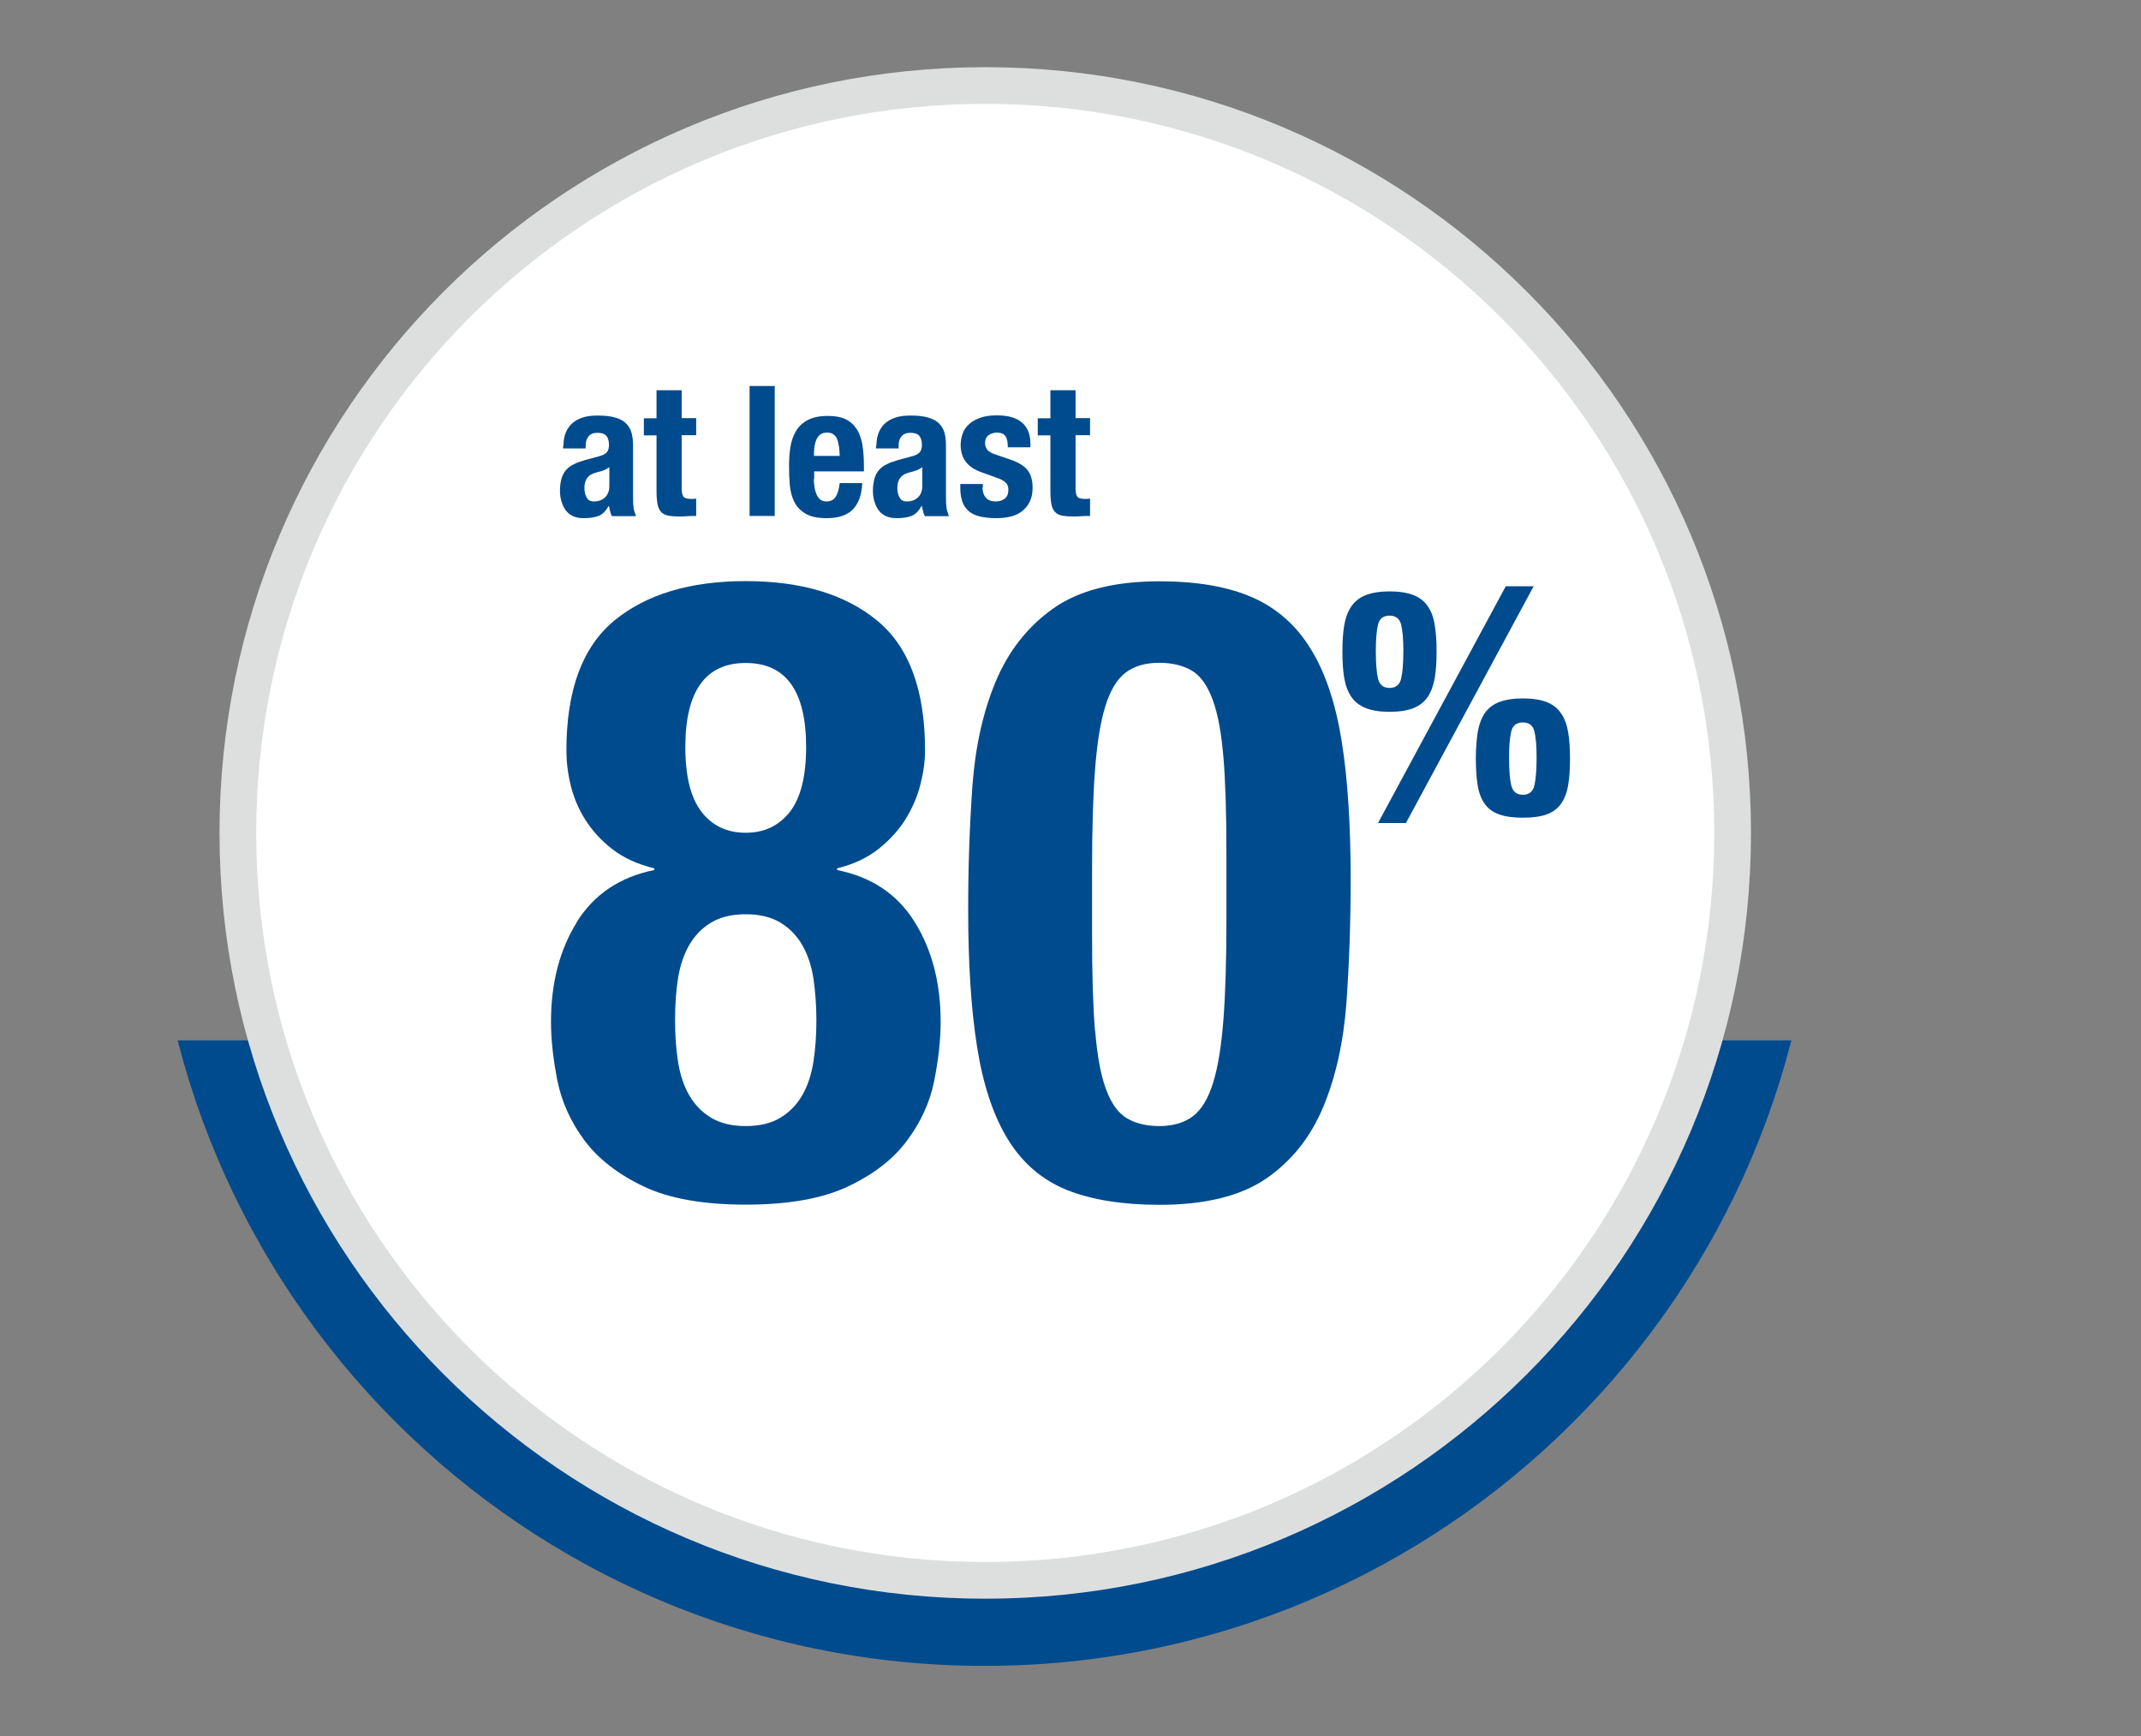
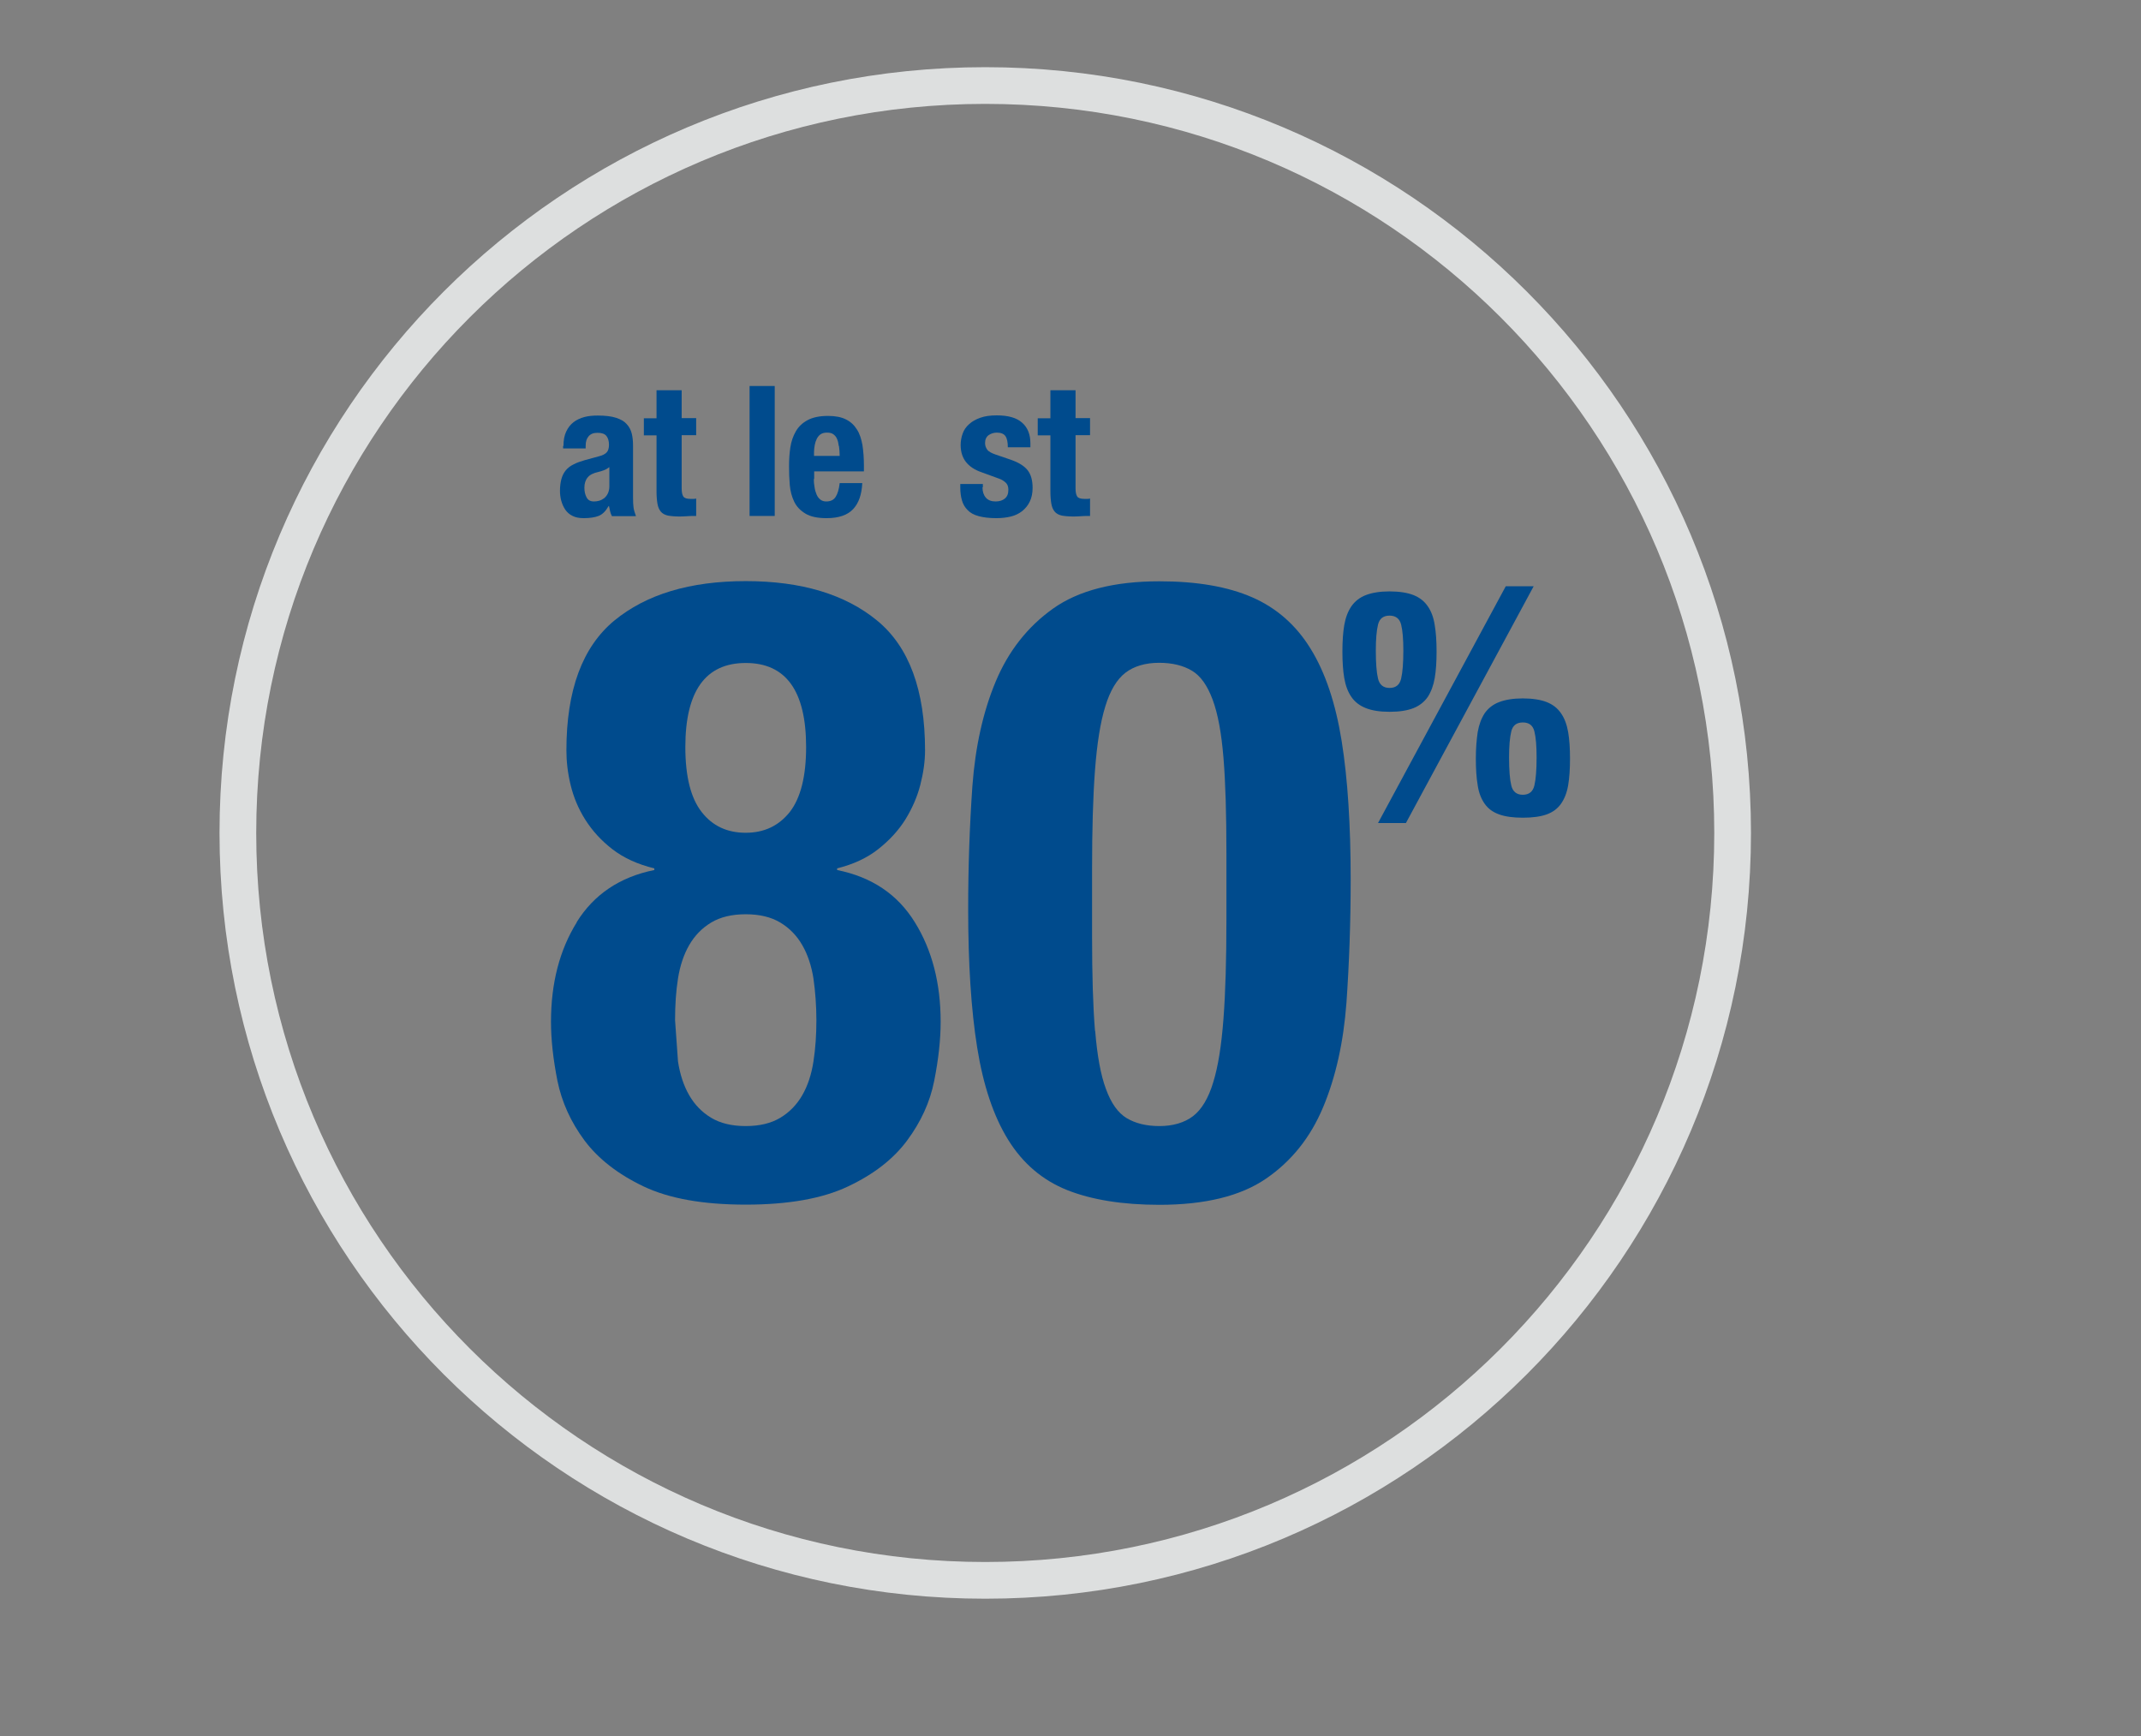
<svg xmlns="http://www.w3.org/2000/svg" id="Layer_1" viewBox="0 0 116.65 94.59">
  <rect x="0" y="0" width="116.65" height="94.59" fill="#808080" stroke="none" />
  <defs>
    <style>.cls-1{stroke:#dddfdf;stroke-miterlimit:10;stroke-width:2px;}.cls-1,.cls-2{fill:none;}.cls-2,.cls-3,.cls-4{stroke-width:0px;}.cls-3{fill:#fff;}.cls-4{fill:#004b8d;}.cls-5{clip-path:url(#clippath);}</style>
    <clipPath id="clippath">
-       <rect class="cls-2" y="56.68" width="116.65" height="37.91" />
-     </clipPath>
+       </clipPath>
  </defs>
  <g class="cls-5">
    <path class="cls-4" d="M99.02,45.38c0,25.06-20.32,45.38-45.38,45.38S8.26,70.45,8.26,45.38,28.58,0,53.64,0s45.38,20.32,45.38,45.38" />
  </g>
-   <path class="cls-3" d="M94.4,45.38c0,22.49-18.23,40.72-40.72,40.72S12.96,67.87,12.96,45.38,31.19,4.66,53.68,4.66s40.72,18.23,40.72,40.72" />
  <path class="cls-1" d="M94.4,45.38c0,22.49-18.23,40.72-40.72,40.72S12.96,67.87,12.96,45.38,31.19,4.66,53.68,4.66s40.72,18.23,40.72,40.72Z" />
-   <path class="cls-4" d="M31.42,50.24c.94-1.51,2.35-2.46,4.23-2.84v-.09c-.91-.22-1.67-.57-2.28-1.04-.61-.47-1.1-1.01-1.48-1.61-.38-.6-.64-1.23-.8-1.89-.16-.66-.23-1.29-.23-1.89,0-3.28.87-5.63,2.61-7.07,1.74-1.43,4.12-2.15,7.16-2.15s5.42.72,7.16,2.15c1.74,1.43,2.61,3.79,2.61,7.07,0,.6-.09,1.23-.26,1.89-.17.66-.45,1.29-.82,1.89-.38.6-.87,1.13-1.48,1.61s-1.35.82-2.23,1.04v.09c1.88.38,3.29,1.32,4.23,2.84.94,1.51,1.41,3.32,1.41,5.43,0,.98-.12,2.05-.35,3.21-.23,1.17-.73,2.25-1.48,3.26-.75,1.01-1.82,1.84-3.22,2.5-1.39.66-3.25.99-5.57.99s-4.17-.33-5.56-.99c-1.39-.66-2.47-1.5-3.22-2.5-.75-1.01-1.24-2.09-1.48-3.26-.23-1.17-.35-2.24-.35-3.21,0-2.11.47-3.92,1.41-5.43ZM36.94,57.83c.11.71.31,1.32.61,1.84.3.52.7.93,1.2,1.23.5.3,1.13.45,1.88.45s1.38-.15,1.88-.45c.5-.3.9-.71,1.2-1.23.3-.52.5-1.13.61-1.84.11-.71.16-1.46.16-2.25s-.06-1.57-.16-2.27c-.11-.69-.31-1.3-.61-1.82-.3-.52-.7-.93-1.2-1.23-.5-.3-1.13-.45-1.88-.45s-1.38.15-1.88.45c-.5.3-.9.71-1.2,1.23-.3.52-.5,1.13-.61,1.82-.11.69-.16,1.45-.16,2.27s.05,1.54.16,2.25ZM38.23,44.24c.59.76,1.39,1.13,2.4,1.13s1.8-.38,2.4-1.13c.59-.76.89-1.94.89-3.54,0-3.06-1.1-4.58-3.29-4.58s-3.29,1.53-3.29,4.58c0,1.61.3,2.79.89,3.54Z" />
+   <path class="cls-4" d="M31.42,50.24c.94-1.51,2.35-2.46,4.23-2.84v-.09c-.91-.22-1.67-.57-2.28-1.04-.61-.47-1.1-1.01-1.48-1.61-.38-.6-.64-1.23-.8-1.89-.16-.66-.23-1.29-.23-1.89,0-3.28.87-5.63,2.61-7.07,1.74-1.43,4.12-2.15,7.16-2.15s5.42.72,7.16,2.15c1.74,1.43,2.61,3.79,2.61,7.07,0,.6-.09,1.23-.26,1.89-.17.66-.45,1.29-.82,1.89-.38.6-.87,1.13-1.48,1.61s-1.35.82-2.23,1.04v.09c1.88.38,3.29,1.32,4.23,2.84.94,1.51,1.41,3.32,1.41,5.43,0,.98-.12,2.05-.35,3.21-.23,1.17-.73,2.25-1.48,3.26-.75,1.01-1.82,1.84-3.22,2.5-1.39.66-3.25.99-5.57.99s-4.17-.33-5.56-.99c-1.39-.66-2.47-1.5-3.22-2.5-.75-1.01-1.24-2.09-1.48-3.26-.23-1.17-.35-2.24-.35-3.21,0-2.11.47-3.92,1.41-5.43ZM36.94,57.83c.11.71.31,1.32.61,1.84.3.52.7.93,1.2,1.23.5.3,1.13.45,1.88.45s1.38-.15,1.88-.45c.5-.3.9-.71,1.2-1.23.3-.52.5-1.13.61-1.84.11-.71.16-1.46.16-2.25s-.06-1.57-.16-2.27c-.11-.69-.31-1.3-.61-1.82-.3-.52-.7-.93-1.2-1.23-.5-.3-1.13-.45-1.88-.45s-1.38.15-1.88.45c-.5.3-.9.71-1.2,1.23-.3.52-.5,1.13-.61,1.82-.11.69-.16,1.45-.16,2.27ZM38.23,44.24c.59.76,1.39,1.13,2.4,1.13s1.8-.38,2.4-1.13c.59-.76.89-1.94.89-3.54,0-3.06-1.1-4.58-3.29-4.58s-3.29,1.53-3.29,4.58c0,1.61.3,2.79.89,3.54Z" />
  <path class="cls-4" d="M52.98,42.82c.16-2.14.58-4.04,1.27-5.69.69-1.65,1.73-2.98,3.12-3.97,1.39-.99,3.33-1.49,5.8-1.49,2.04,0,3.72.29,5.05.87,1.33.58,2.4,1.52,3.19,2.81.8,1.29,1.36,2.97,1.69,5.03.33,2.06.49,4.58.49,7.54,0,2.33-.08,4.57-.23,6.71-.16,2.14-.58,4.04-1.27,5.69-.69,1.65-1.73,2.95-3.12,3.9-1.39.95-3.33,1.42-5.8,1.42-2,0-3.68-.27-5.02-.8-1.35-.54-2.42-1.45-3.22-2.74s-1.36-2.97-1.69-5.03-.49-4.58-.49-7.54c0-2.33.08-4.57.23-6.71ZM59.67,56.17c.11,1.34.3,2.4.59,3.17.28.77.66,1.3,1.13,1.58s1.06.43,1.78.43,1.36-.18,1.83-.54c.47-.36.84-.98,1.1-1.84.27-.87.45-2.02.56-3.47.11-1.45.16-3.25.16-5.39v-3.64c0-2.11-.05-3.84-.16-5.18-.11-1.34-.3-2.39-.59-3.17s-.66-1.3-1.13-1.58-1.06-.43-1.79-.43-1.36.18-1.83.54c-.47.36-.84.98-1.1,1.84-.27.87-.45,2.02-.56,3.47-.11,1.45-.16,3.25-.16,5.39v3.64c0,2.11.05,3.84.16,5.17Z" />
  <path class="cls-4" d="M73.24,34.06c.07-.41.2-.75.39-1.03.19-.27.45-.48.79-.61s.77-.2,1.29-.2.97.07,1.3.2.59.33.78.61c.19.27.32.62.38,1.03.07.41.1.89.1,1.44s-.03,1.03-.1,1.44c-.07.41-.2.75-.38,1.03-.19.27-.45.48-.78.61s-.76.2-1.3.2-.96-.07-1.29-.2-.6-.33-.79-.61c-.19-.27-.32-.62-.39-1.03-.07-.41-.1-.89-.1-1.44s.03-1.03.1-1.44ZM75.08,36.97c.08.34.29.51.63.51s.55-.17.63-.51.12-.85.12-1.53c0-.62-.04-1.09-.12-1.41s-.29-.49-.63-.49-.55.16-.63.49c-.08.33-.12.8-.12,1.41,0,.69.04,1.2.12,1.53ZM83.56,31.94l-6.96,12.9h-1.52l6.96-12.9h1.53ZM80.51,39.89c.07-.41.2-.75.38-1.03.19-.27.45-.48.79-.61.34-.13.77-.2,1.29-.2s.97.07,1.3.2c.33.13.59.33.78.61.19.27.32.62.39,1.03s.1.89.1,1.44-.03,1.04-.1,1.45c-.07.41-.2.74-.39,1.01-.19.27-.45.46-.78.58-.33.12-.77.18-1.3.18s-.96-.06-1.29-.18c-.34-.12-.6-.31-.79-.58-.19-.27-.32-.6-.38-1.01-.07-.41-.1-.89-.1-1.45s.04-1.03.1-1.44ZM82.34,42.79c.08.34.29.51.63.51s.55-.17.63-.51c.08-.34.12-.85.12-1.53,0-.62-.04-1.09-.12-1.41-.08-.33-.29-.49-.63-.49s-.55.16-.63.49c-.08.33-.12.8-.12,1.41,0,.69.04,1.2.12,1.53Z" />
  <path class="cls-4" d="M30.7,24.29c0-.31.05-.57.15-.78.1-.21.23-.38.4-.51s.37-.22.59-.28.47-.08.73-.08c.41,0,.74.04.99.12.25.08.45.19.58.34.14.15.23.32.28.52.05.2.07.42.07.66v2.81c0,.25.01.45.03.58s.07.29.13.45h-1.31c-.05-.09-.08-.18-.1-.27-.02-.1-.04-.19-.06-.28h-.02c-.16.28-.34.46-.55.54-.21.08-.48.12-.81.12-.24,0-.44-.04-.6-.12-.17-.08-.3-.2-.4-.34-.1-.15-.17-.31-.22-.49-.05-.18-.07-.36-.07-.54,0-.25.03-.47.08-.65s.13-.34.24-.47c.11-.13.25-.24.42-.32.17-.09.37-.16.61-.23l.77-.21c.21-.05.35-.13.43-.22.08-.09.12-.23.12-.41,0-.2-.05-.37-.14-.48-.1-.12-.26-.17-.49-.17-.21,0-.37.06-.48.19-.11.13-.16.29-.16.51v.15h-1.23v-.13ZM32.9,25.62c-.11.04-.2.07-.29.09-.28.06-.48.16-.59.3-.12.14-.18.33-.18.56,0,.21.04.38.12.53.08.15.21.22.4.22.09,0,.19-.01.29-.04s.19-.08.27-.14c.08-.07.15-.15.2-.26.05-.11.08-.23.08-.38v-1.05c-.09.07-.19.13-.3.17Z" />
  <path class="cls-4" d="M37.14,21.25v1.53h.79v.93h-.79v2.89c0,.21.03.36.09.45.06.09.19.13.39.13.05,0,.11,0,.16,0,.05,0,.1,0,.15-.02v.95c-.15,0-.3,0-.44.01-.14.01-.29.02-.45.02-.26,0-.48-.02-.65-.05-.17-.04-.3-.11-.39-.22-.09-.11-.15-.25-.18-.43-.03-.18-.05-.4-.05-.67v-3.05h-.69v-.93h.69v-1.53h1.37Z" />
  <path class="cls-4" d="M42.21,21.03v7.08h-1.37v-7.08h1.37Z" />
  <path class="cls-4" d="M44.34,26.08c0,.16.01.31.04.46.02.15.06.28.11.4s.12.21.21.28c.09.07.19.1.32.1.23,0,.4-.08.51-.25.11-.17.18-.42.22-.75h1.23c-.03.62-.19,1.09-.5,1.42-.3.32-.78.49-1.44.49-.5,0-.88-.08-1.16-.25-.28-.17-.48-.38-.61-.65-.13-.27-.21-.57-.24-.91-.03-.34-.04-.67-.04-1.01,0-.36.02-.7.07-1.03.05-.33.15-.62.3-.88.15-.26.36-.46.64-.61.28-.15.65-.23,1.11-.23.4,0,.72.06.98.19s.45.31.6.55c.15.23.24.52.3.85.05.33.08.71.08,1.12v.31h-2.71v.43ZM45.7,24.3c-.02-.16-.05-.29-.1-.4-.05-.11-.12-.19-.21-.25s-.2-.08-.34-.08-.25.03-.34.09c-.09.06-.16.15-.21.25s-.09.22-.11.34c-.02.13-.04.25-.04.38v.21h1.4c0-.2-.02-.38-.04-.54Z" />
-   <path class="cls-4" d="M47.75,24.29c0-.31.05-.57.15-.78.1-.21.23-.38.4-.51s.37-.22.59-.28.47-.08.73-.08c.41,0,.74.04.99.12.25.08.45.19.58.34.14.15.23.32.28.52.05.2.07.42.07.66v2.81c0,.25.01.45.03.58s.07.29.13.45h-1.31c-.05-.09-.08-.18-.1-.27-.02-.1-.04-.19-.06-.28h-.02c-.16.28-.34.46-.55.54-.21.08-.48.12-.81.12-.24,0-.44-.04-.6-.12-.17-.08-.3-.2-.4-.34-.1-.15-.17-.31-.22-.49-.05-.18-.07-.36-.07-.54,0-.25.03-.47.08-.65s.13-.34.24-.47c.11-.13.25-.24.42-.32.17-.09.37-.16.61-.23l.77-.21c.21-.05.35-.13.43-.22.08-.09.12-.23.12-.41,0-.2-.05-.37-.14-.48-.1-.12-.26-.17-.49-.17-.21,0-.37.06-.48.19-.11.13-.16.29-.16.51v.15h-1.23v-.13ZM49.95,25.62c-.11.04-.2.07-.29.09-.28.06-.48.16-.59.3-.12.14-.18.33-.18.56,0,.21.04.38.12.53.08.15.21.22.4.22.09,0,.19-.01.29-.04s.19-.08.27-.14c.08-.07.15-.15.2-.26.05-.11.08-.23.08-.38v-1.05c-.09.07-.19.13-.3.17Z" />
  <path class="cls-4" d="M53.53,26.55c0,.23.06.42.18.56.12.14.3.21.53.21.21,0,.38-.05.51-.16.13-.11.19-.26.19-.48,0-.17-.05-.3-.15-.39-.1-.09-.21-.16-.35-.21l-.96-.35c-.38-.13-.66-.32-.85-.56s-.29-.55-.29-.93c0-.22.04-.42.11-.62s.19-.37.35-.51c.16-.15.36-.26.61-.35.25-.09.55-.13.9-.13.62,0,1.08.13,1.38.4.3.26.45.64.45,1.12v.22h-1.23c0-.28-.04-.48-.13-.61-.09-.13-.25-.19-.47-.19-.17,0-.32.05-.45.14-.13.1-.19.24-.19.43,0,.13.04.25.12.36.08.11.24.19.47.27l.82.28c.43.15.73.34.91.57.18.23.27.55.27.96,0,.28-.05.53-.15.74-.1.21-.24.38-.41.52-.18.14-.38.24-.62.3-.24.06-.51.09-.8.09-.38,0-.7-.04-.96-.11s-.46-.18-.6-.33c-.15-.15-.25-.32-.31-.53-.06-.21-.09-.44-.09-.7v-.19h1.23v.18Z" />
  <path class="cls-4" d="M58.6,21.25v1.53h.79v.93h-.79v2.89c0,.21.03.36.09.45.06.09.19.13.39.13.05,0,.11,0,.16,0,.05,0,.1,0,.15-.02v.95c-.15,0-.3,0-.44.01-.14.01-.29.02-.45.02-.26,0-.48-.02-.65-.05-.17-.04-.3-.11-.39-.22-.09-.11-.15-.25-.18-.43-.03-.18-.05-.4-.05-.67v-3.05h-.69v-.93h.69v-1.53h1.37Z" />
</svg>